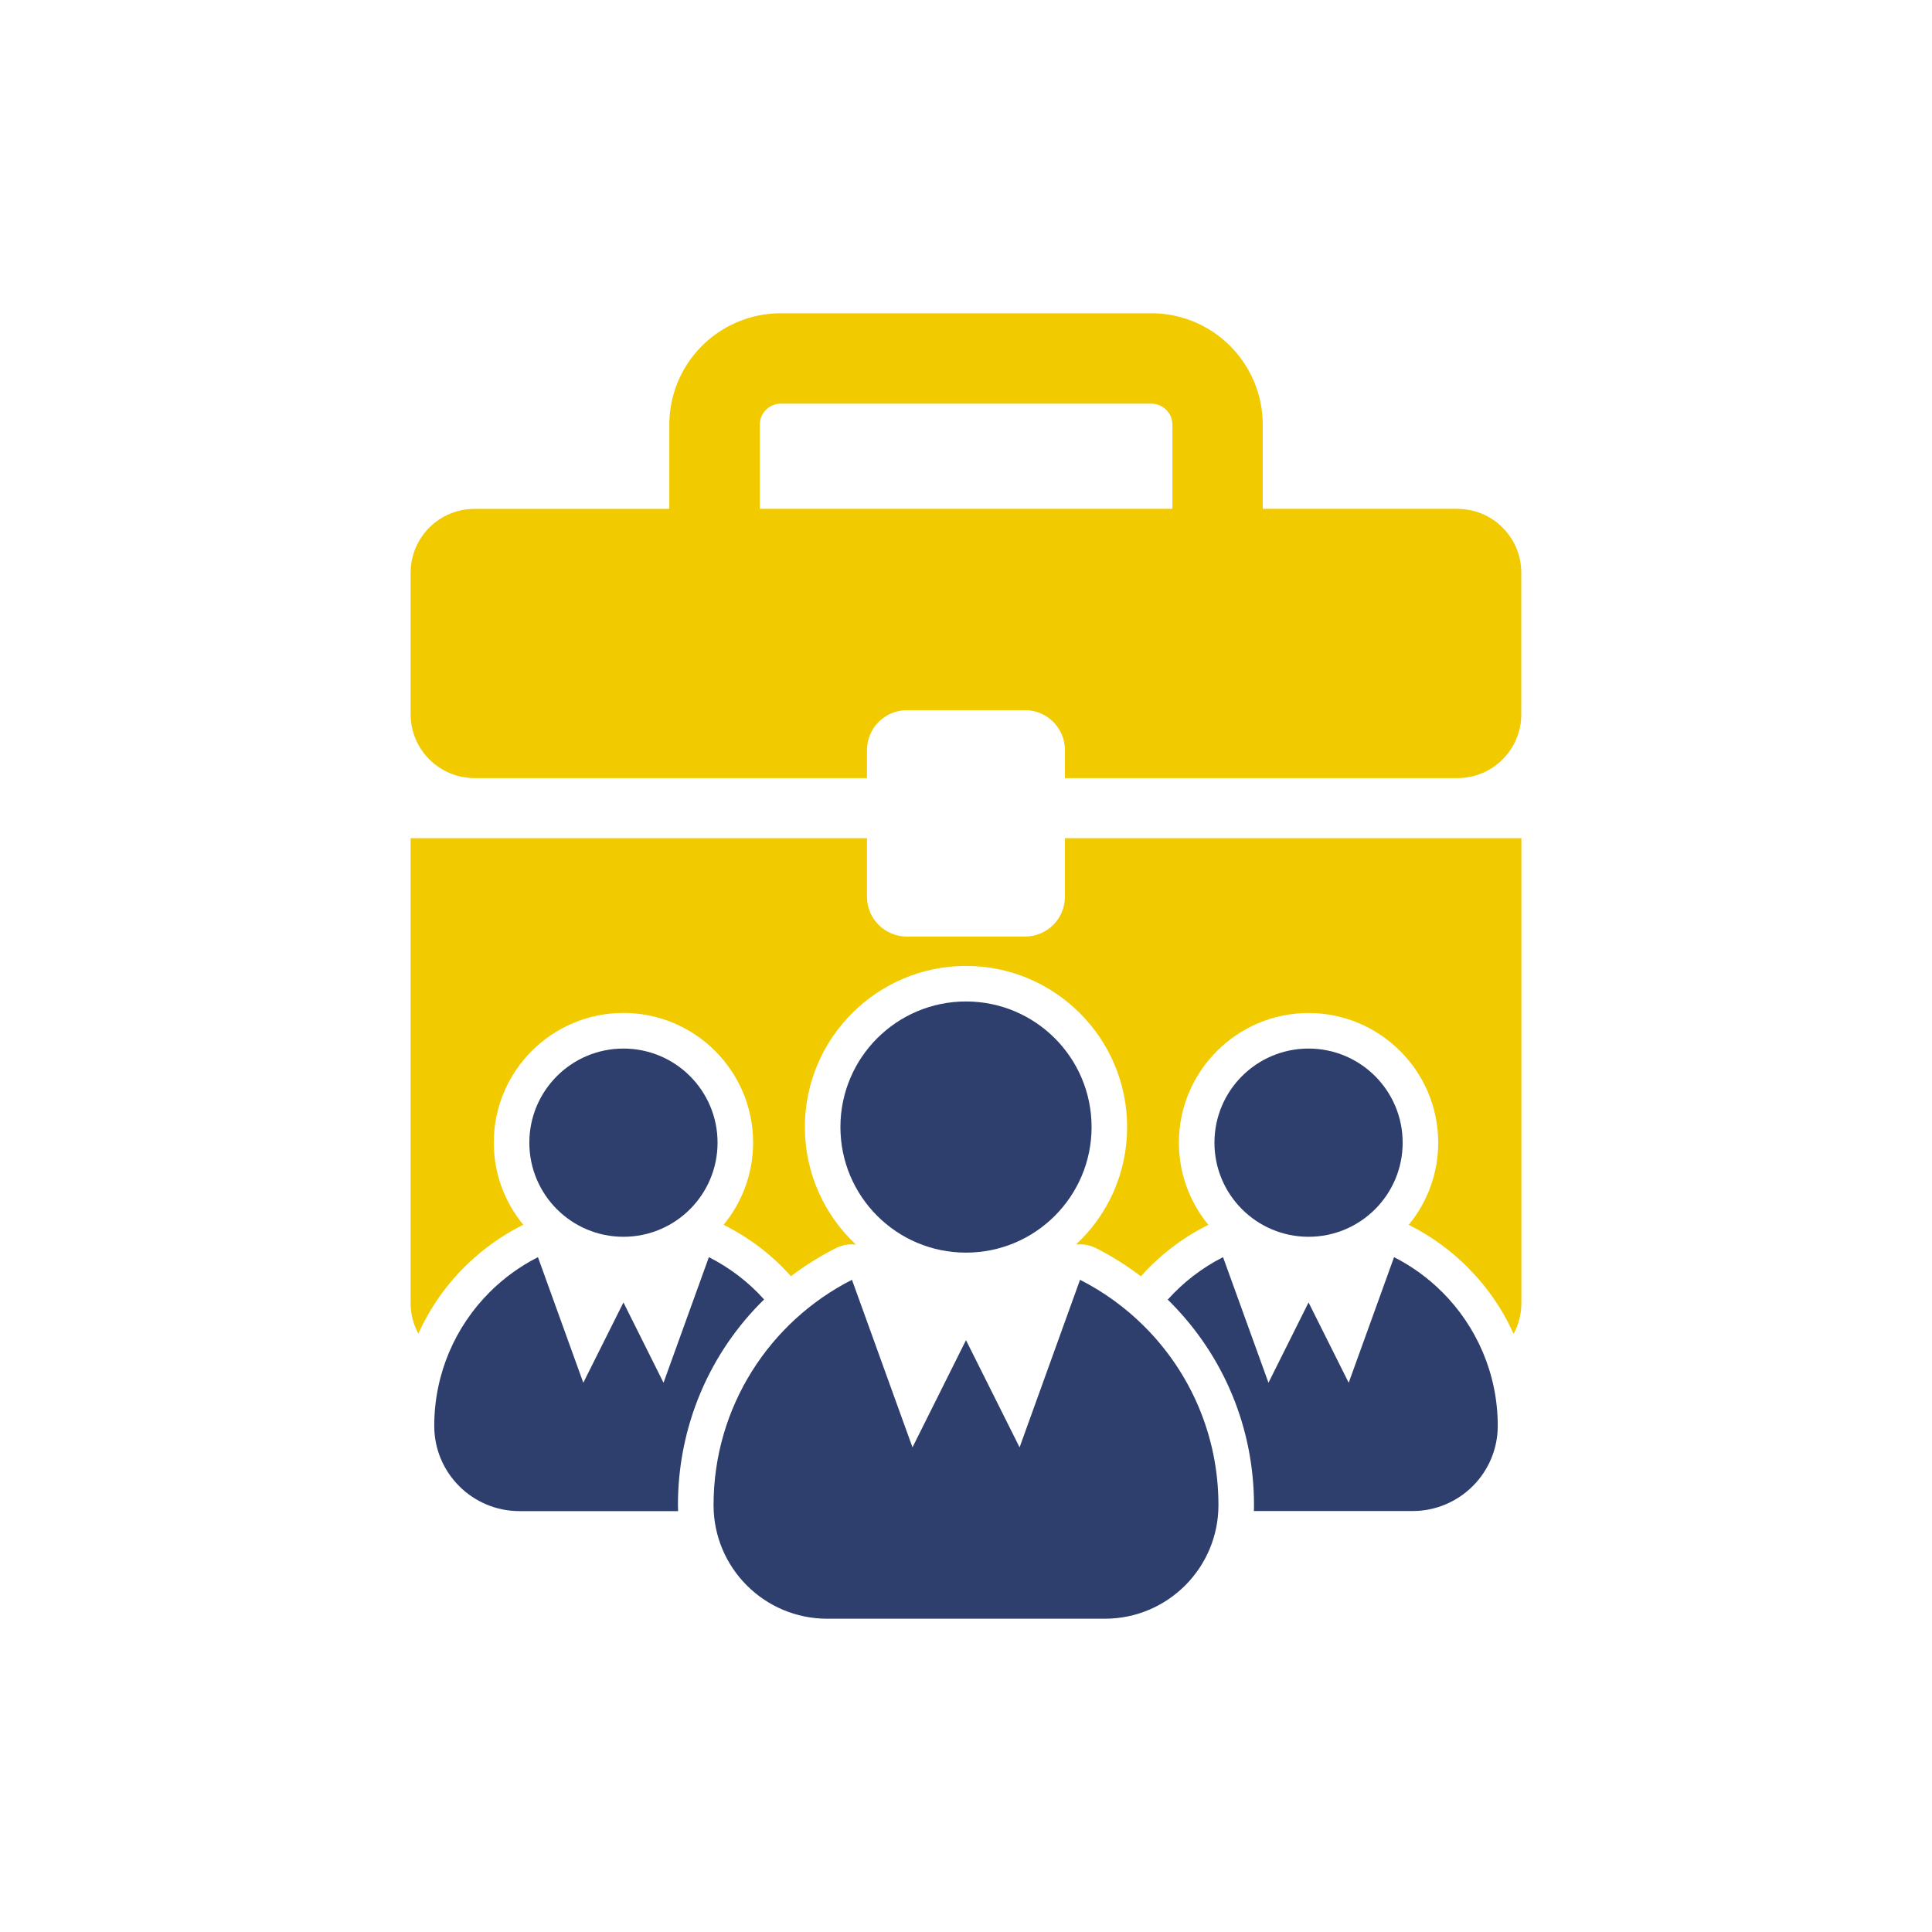
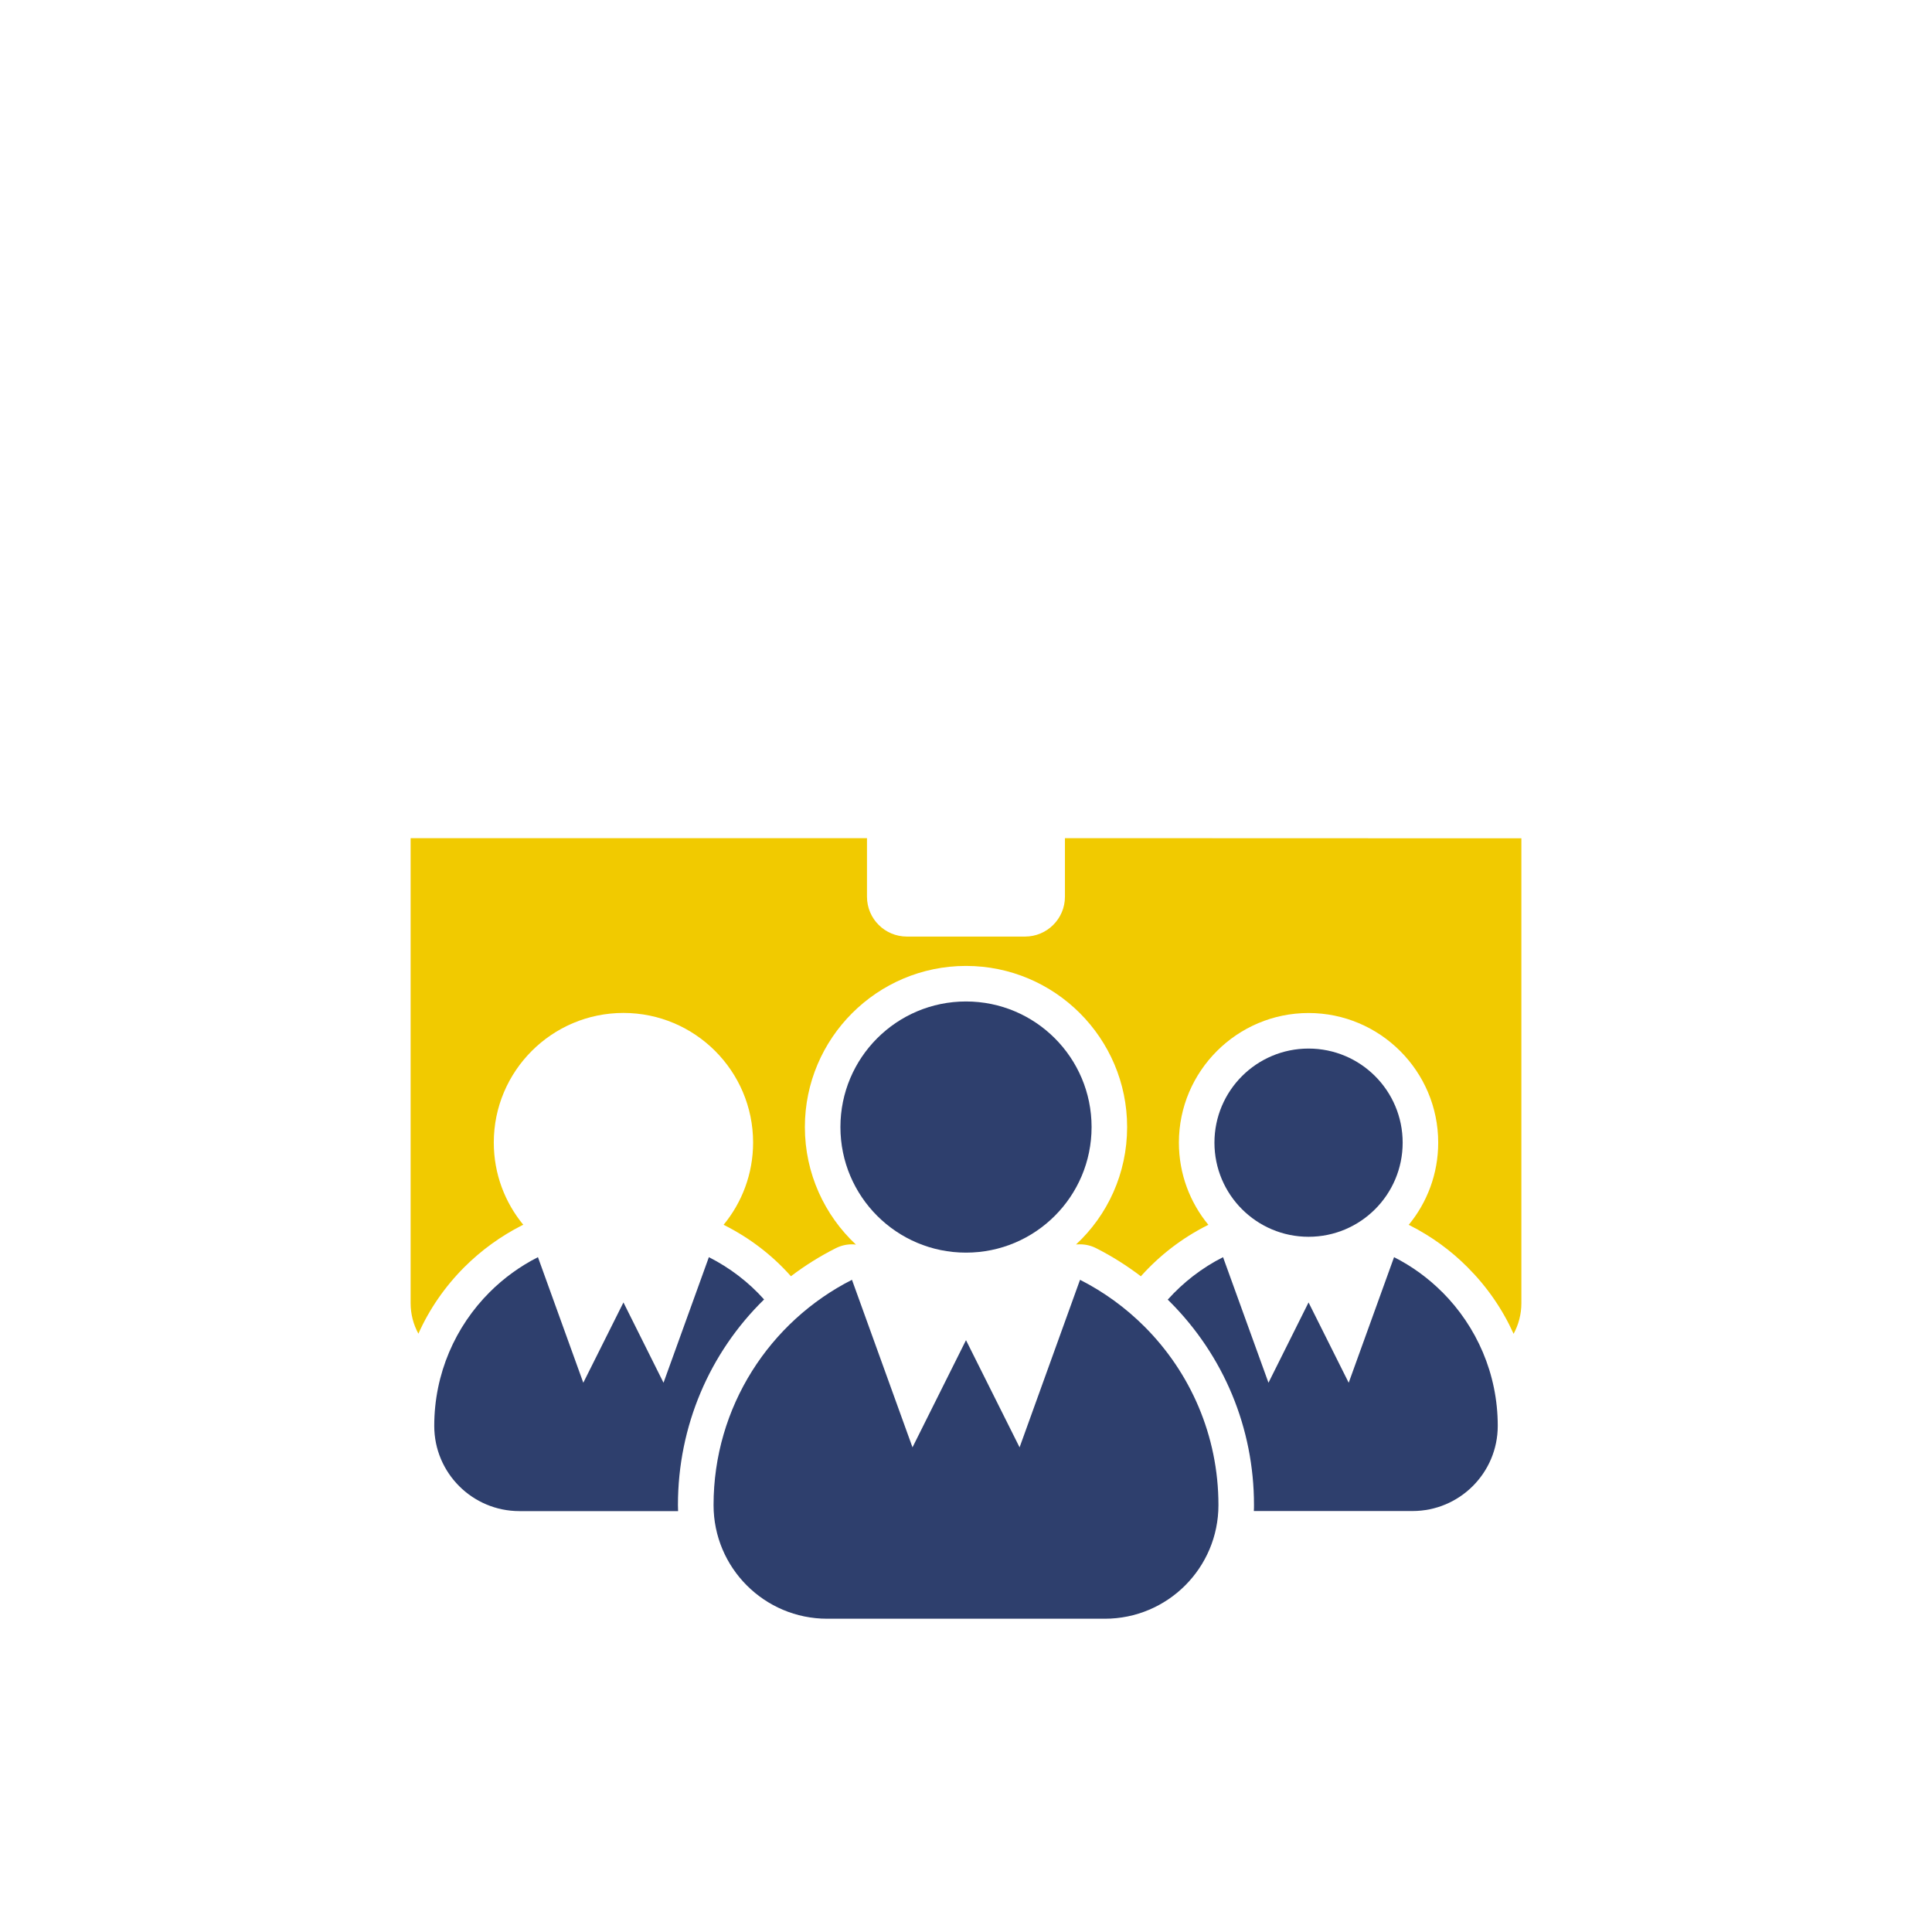
<svg xmlns="http://www.w3.org/2000/svg" id="Layer_1" data-name="Layer 1" viewBox="0 0 256 256">
  <defs>
    <style>
      .cls-1 {
        fill: #f1ca00;
      }

      .cls-2 {
        fill: #2e3f6d;
      }
    </style>
  </defs>
  <g>
-     <path class="cls-1" d="m193.14,67.42h-25.82v-11.16c0-2.02-.42-3.97-1.17-5.74-1.13-2.65-2.99-4.9-5.34-6.49-2.35-1.59-5.22-2.52-8.26-2.52h-49.11c-2.02,0-3.98.42-5.74,1.17-2.66,1.12-4.9,2.99-6.49,5.34-1.59,2.35-2.52,5.22-2.52,8.25v11.16h-25.82c-4.67,0-8.46,3.79-8.46,8.46v18.75c0,4.67,3.79,8.46,8.46,8.46h52.01v-3.71c0-2.92,2.37-5.29,5.29-5.29h15.65c2.92,0,5.29,2.37,5.29,5.29v3.71h52.02c4.67,0,8.45-3.79,8.45-8.46v-18.75c0-4.67-3.79-8.46-8.45-8.46Zm-37.8,0h-54.66v-11.16c0-.4.07-.74.22-1.08.2-.49.56-.92,1.01-1.22.46-.3.95-.47,1.55-.47h49.11c.4,0,.75.08,1.08.22.5.21.93.57,1.23,1.01.3.45.46.95.47,1.54v11.16Z" />
-     <path class="cls-1" d="m201.59,111.08v61.61c0,1.47-.38,2.84-1.03,4.05-1.46-3.25-3.52-6.24-6.12-8.84-2.21-2.22-4.76-4.07-7.59-5.51-.06-.03-.12-.07-.19-.09,2.44-2.96,3.91-6.76,3.91-10.9,0-9.47-7.72-17.17-17.18-17.17s-17.18,7.7-17.18,17.17c0,4.15,1.47,7.94,3.91,10.9-.06.02-.12.05-.18.08-3.3,1.67-6.24,3.92-8.72,6.68-.02.02-.02.04-.04.06-1.86-1.41-3.84-2.67-5.94-3.73-.67-.34-1.4-.51-2.13-.51-.18,0-.34,0-.53.02,4.18-3.88,6.77-9.42,6.77-15.56,0-11.78-9.58-21.35-21.35-21.35s-21.35,9.58-21.35,21.35c0,6.14,2.61,11.69,6.77,15.58-.18-.03-.36-.04-.54-.04-.73,0-1.45.17-2.13.51-2.12,1.07-4.11,2.32-5.95,3.72-.02-.02-.02-.03-.05-.06-2.44-2.74-5.37-4.98-8.69-6.67-.06-.03-.12-.07-.18-.09,2.44-2.96,3.91-6.76,3.91-10.9,0-9.47-7.7-17.17-17.18-17.17s-17.18,7.7-17.18,17.17c0,4.15,1.47,7.94,3.91,10.9-.06.02-.13.05-.18.08-2.8,1.42-5.37,3.28-7.61,5.51-2.6,2.6-4.66,5.59-6.11,8.84-.66-1.21-1.03-2.58-1.03-4.05v-61.61h60.47v7.76c0,2.92,2.37,5.28,5.29,5.28h15.65c2.92,0,5.29-2.36,5.29-5.28v-7.76h60.47Z" />
+     <path class="cls-1" d="m201.59,111.08v61.61c0,1.47-.38,2.84-1.03,4.05-1.46-3.25-3.52-6.24-6.12-8.84-2.21-2.22-4.76-4.07-7.59-5.51-.06-.03-.12-.07-.19-.09,2.44-2.96,3.91-6.76,3.91-10.9,0-9.47-7.72-17.17-17.18-17.17s-17.18,7.7-17.18,17.17c0,4.15,1.47,7.94,3.91,10.9-.06.02-.12.05-.18.08-3.3,1.67-6.24,3.92-8.72,6.68-.02.02-.02.04-.04.06-1.86-1.41-3.84-2.67-5.94-3.73-.67-.34-1.4-.51-2.13-.51-.18,0-.34,0-.53.02,4.18-3.88,6.77-9.42,6.77-15.56,0-11.78-9.58-21.35-21.35-21.35s-21.35,9.58-21.35,21.35c0,6.14,2.61,11.69,6.77,15.58-.18-.03-.36-.04-.54-.04-.73,0-1.45.17-2.13.51-2.12,1.07-4.11,2.32-5.95,3.72-.02-.02-.02-.03-.05-.06-2.44-2.74-5.37-4.98-8.69-6.67-.06-.03-.12-.07-.18-.09,2.44-2.96,3.91-6.76,3.91-10.9,0-9.47-7.7-17.17-17.18-17.17s-17.18,7.7-17.18,17.17c0,4.15,1.47,7.94,3.91,10.9-.06.02-.13.05-.18.08-2.8,1.42-5.37,3.28-7.61,5.51-2.6,2.6-4.66,5.59-6.11,8.84-.66-1.21-1.03-2.58-1.03-4.05v-61.61h60.47v7.76c0,2.92,2.37,5.28,5.29,5.28h15.65c2.92,0,5.29-2.36,5.29-5.28v-7.76Z" />
  </g>
  <g>
    <path class="cls-2" d="m191.11,171.22c-1.85-1.86-4.02-3.44-6.39-4.64l-6.01,16.64-5.32-10.64-5.31,10.64-6.02-16.64c-2.79,1.41-5.27,3.33-7.33,5.63.08.08.17.16.25.24,7.2,7.2,11.18,16.79,11.18,26.97,0,.26,0,.54-.02.8h21.02c6.24,0,11.3-5.05,11.3-11.29,0-6.92-2.82-13.18-7.35-17.72Z" />
    <circle class="cls-2" cx="173.39" cy="151.41" r="12.47" />
    <path class="cls-2" d="m101.25,172.19c-2.05-2.3-4.54-4.2-7.32-5.61l-6.01,16.64-5.31-10.64-5.32,10.64-6.01-16.64c-2.38,1.21-4.54,2.78-6.4,4.64-4.54,4.54-7.34,10.8-7.34,17.72,0,6.24,5.06,11.29,11.29,11.29h21.02c0-.26-.02-.54-.02-.8,0-10.47,4.2-20.19,11.41-27.24Z" />
-     <circle class="cls-2" cx="82.61" cy="151.41" r="12.47" />
    <path class="cls-2" d="m143.11,169.58l-8.01,22.2-7.1-14.2-7.09,14.2-8.02-22.2c-10.88,5.52-18.34,16.82-18.34,29.85,0,8.32,6.74,15.06,15.06,15.06h36.78c8.32,0,15.06-6.74,15.06-15.06,0-9.24-3.75-17.6-9.8-23.65-2.49-2.49-5.37-4.59-8.54-6.2Z" />
    <circle class="cls-2" cx="128" cy="149.34" r="16.64" />
  </g>
</svg>